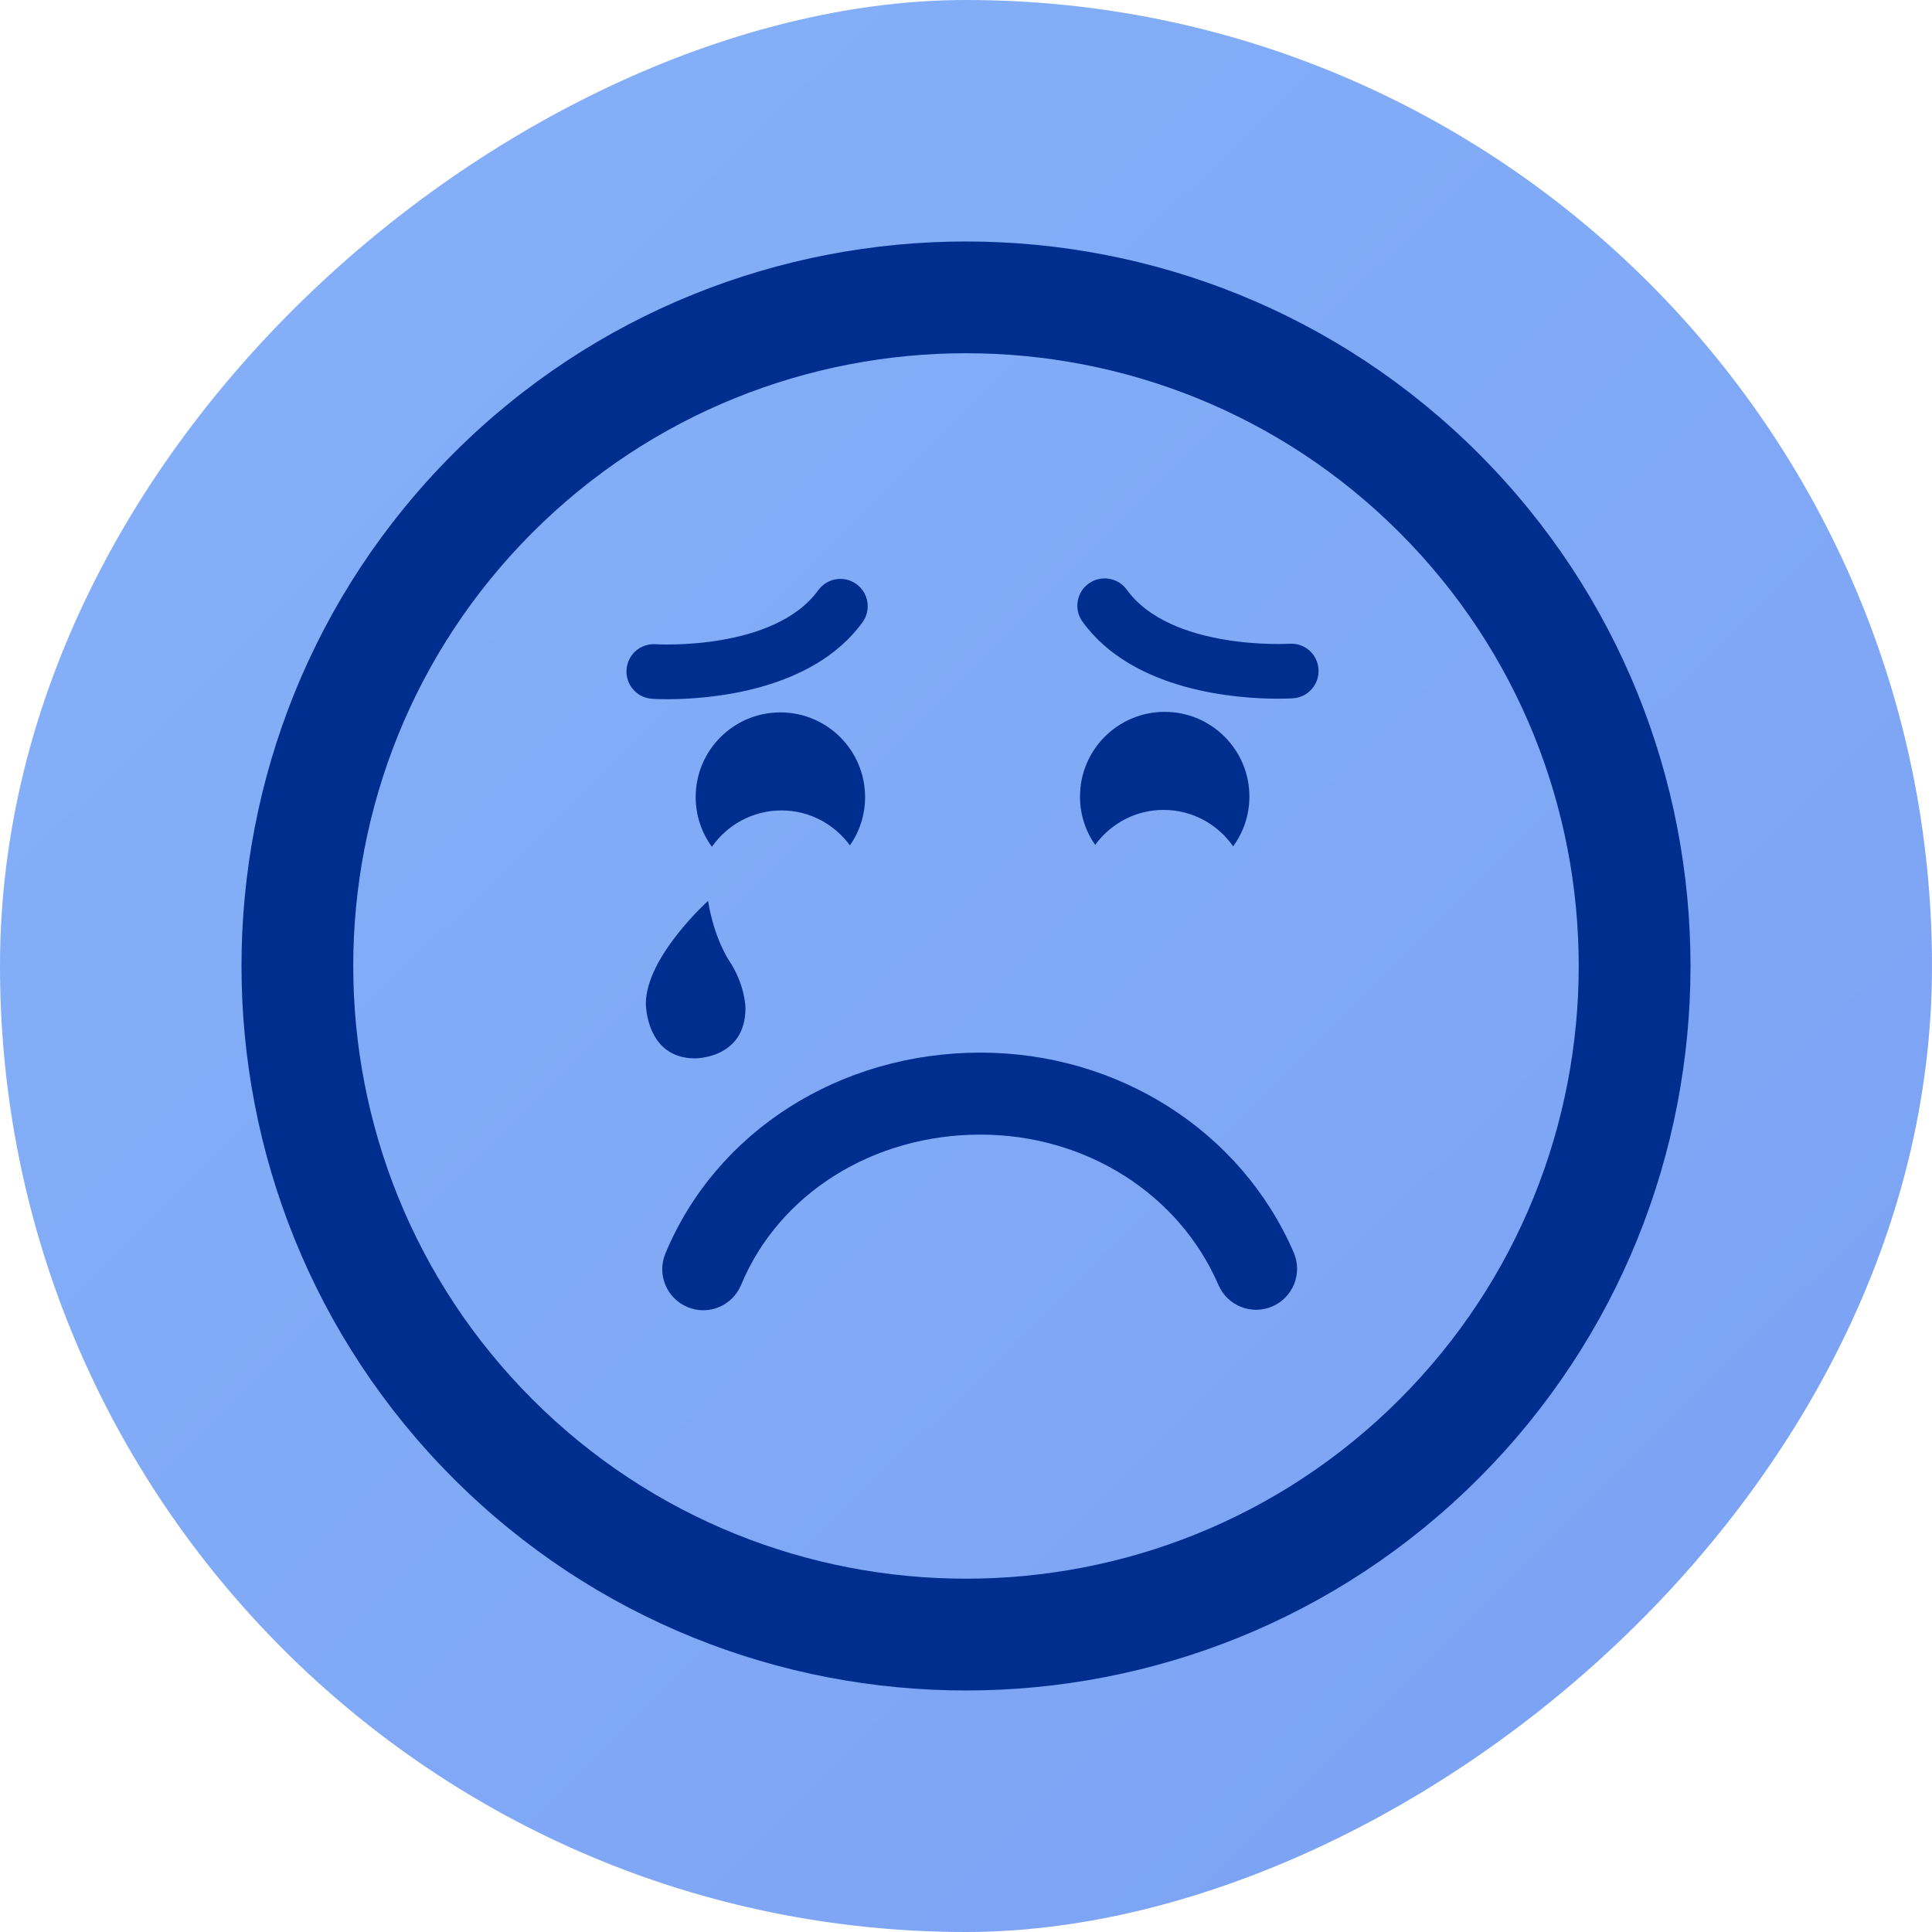
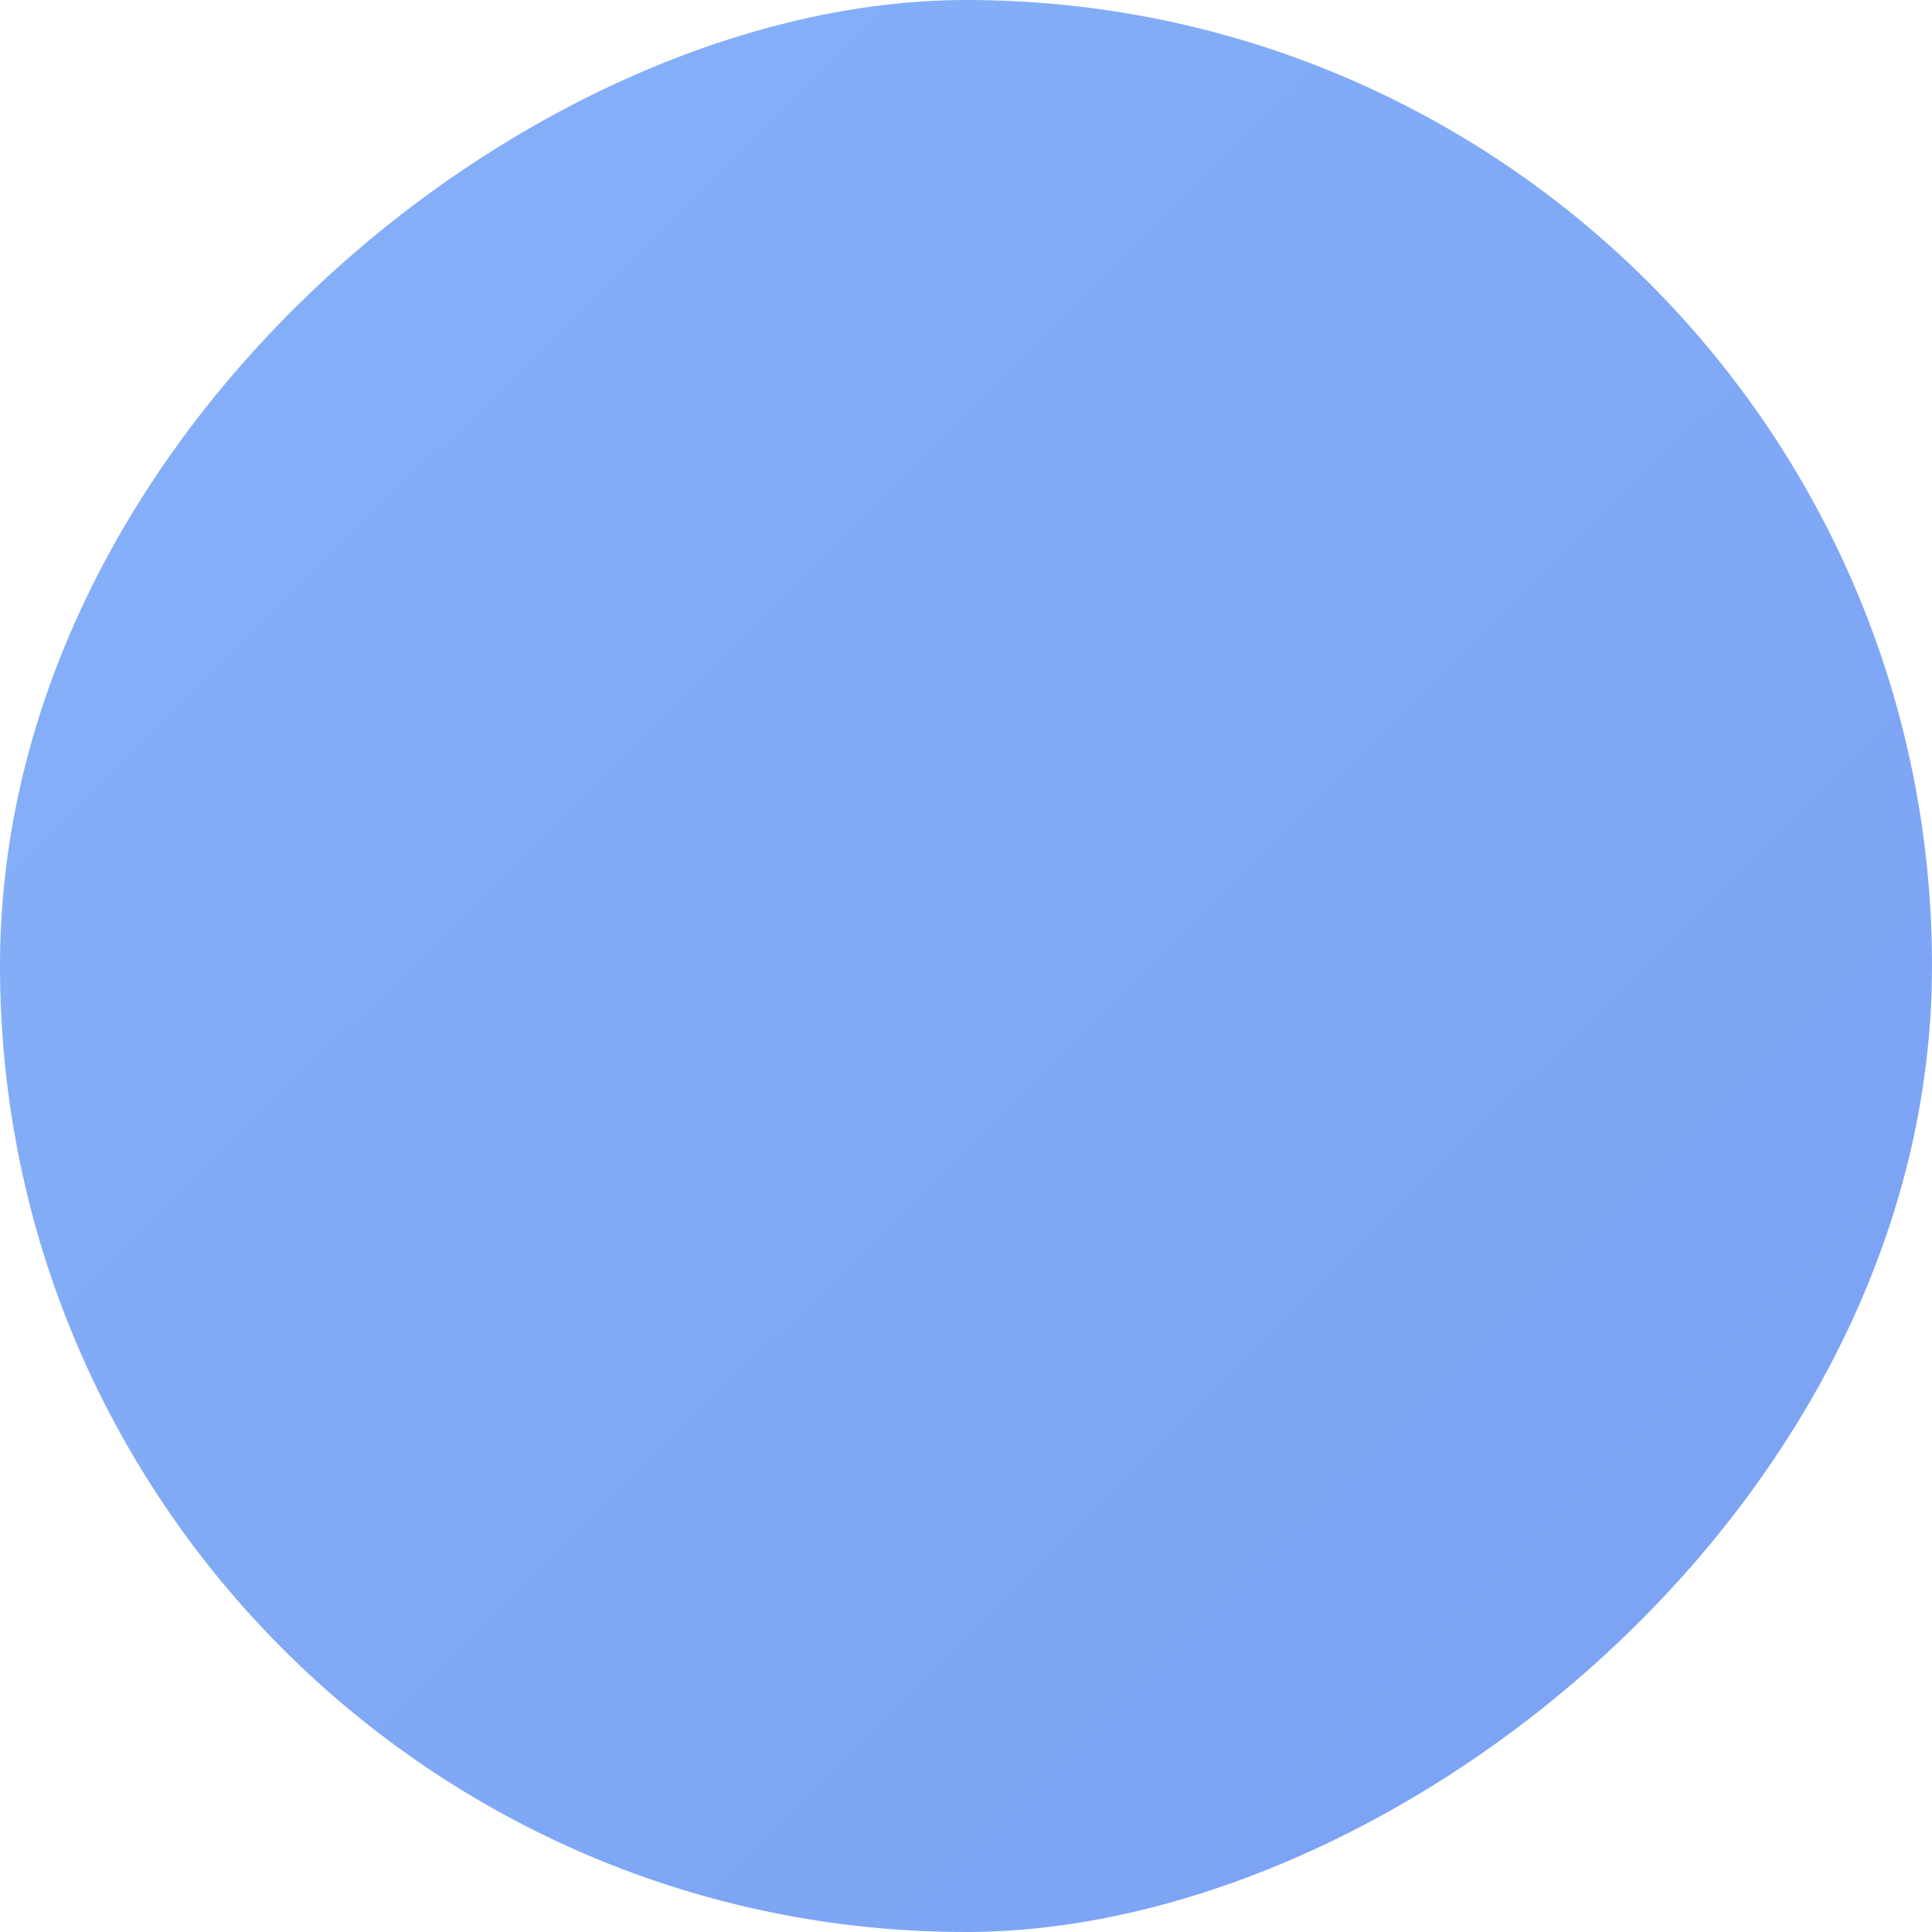
<svg xmlns="http://www.w3.org/2000/svg" width="48" height="48" viewBox="0 0 48 48" fill="none">
  <rect y="48" width="48" height="48" rx="24" transform="rotate(-90 0 48)" fill="url(#paint0_linear_2720_233)" fill-opacity="0.61" />
  <g clip-path="url(#clip0_2720_233)">
    <path d="M11.266 11.265C4.244 18.287 4.245 29.712 11.267 36.734C18.287 43.755 29.712 43.755 36.734 36.732C43.756 29.711 43.755 18.287 36.734 11.267C29.712 4.244 18.287 4.244 11.266 11.265ZM34.769 34.769C28.831 40.706 19.169 40.707 13.231 34.77C7.291 28.83 7.292 19.167 13.231 13.229C19.169 7.292 28.831 7.291 34.77 13.23C40.708 19.168 40.707 28.831 34.769 34.769ZM24.36 26.152C27.782 26.152 30.837 28.101 32.142 31.118C32.365 31.634 32.128 32.233 31.612 32.457C31.096 32.681 30.497 32.443 30.273 31.926C29.291 29.656 26.971 28.189 24.36 28.189C21.689 28.189 19.354 29.655 18.412 31.924C18.25 32.315 17.871 32.552 17.472 32.553C17.341 32.553 17.209 32.527 17.081 32.474C16.562 32.258 16.316 31.662 16.532 31.143C17.79 28.111 20.863 26.152 24.36 26.152ZM16.198 17.361C15.824 17.336 15.541 17.013 15.566 16.639C15.591 16.265 15.909 15.981 16.287 16.006C16.317 16.009 19.233 16.176 20.33 14.663C20.55 14.359 20.975 14.292 21.278 14.512C21.581 14.732 21.649 15.157 21.429 15.46C20.167 17.2 17.559 17.372 16.578 17.372C16.362 17.372 16.225 17.364 16.198 17.361ZM21.493 19.804C21.493 20.25 21.353 20.664 21.116 21.004C20.733 20.479 20.115 20.135 19.415 20.135C18.7 20.135 18.067 20.494 17.687 21.04C17.435 20.693 17.284 20.266 17.284 19.803C17.284 18.641 18.226 17.699 19.388 17.699C20.55 17.699 21.493 18.642 21.493 19.804ZM26.895 15.447C26.676 15.144 26.743 14.719 27.046 14.499C27.35 14.28 27.775 14.347 27.994 14.65C29.091 16.163 32.007 15.996 32.037 15.994C32.416 15.969 32.733 16.253 32.758 16.626C32.783 17 32.5 17.324 32.126 17.349C32.099 17.351 31.962 17.359 31.746 17.359C30.765 17.359 28.157 17.187 26.895 15.447ZM28.936 17.686C30.098 17.686 31.041 18.629 31.041 19.791C31.041 20.253 30.89 20.68 30.637 21.027C30.257 20.481 29.625 20.122 28.909 20.122C28.209 20.122 27.591 20.466 27.209 20.992C26.972 20.651 26.832 20.238 26.832 19.791C26.832 18.629 27.774 17.686 28.936 17.686ZM17.268 26.295C16.046 26.295 16.046 24.939 16.046 24.939C16.046 23.773 17.592 22.382 17.592 22.382C17.741 23.314 18.108 23.856 18.108 23.856C18.521 24.473 18.521 25.047 18.521 25.047C18.521 26.307 17.268 26.295 17.268 26.295Z" fill="#002E8E" />
  </g>
  <defs>
    <linearGradient id="paint0_linear_2720_233" x1="0.901" y1="93.912" x2="45.599" y2="49.588" gradientUnits="userSpaceOnUse">
      <stop stop-color="#2867ED" />
      <stop offset="1" stop-color="#397FF5" />
    </linearGradient>
    <clipPath id="clip0_2720_233">
-       <rect width="36" height="36" fill="white" transform="translate(6 6)" />
-     </clipPath>
+       </clipPath>
  </defs>
</svg>